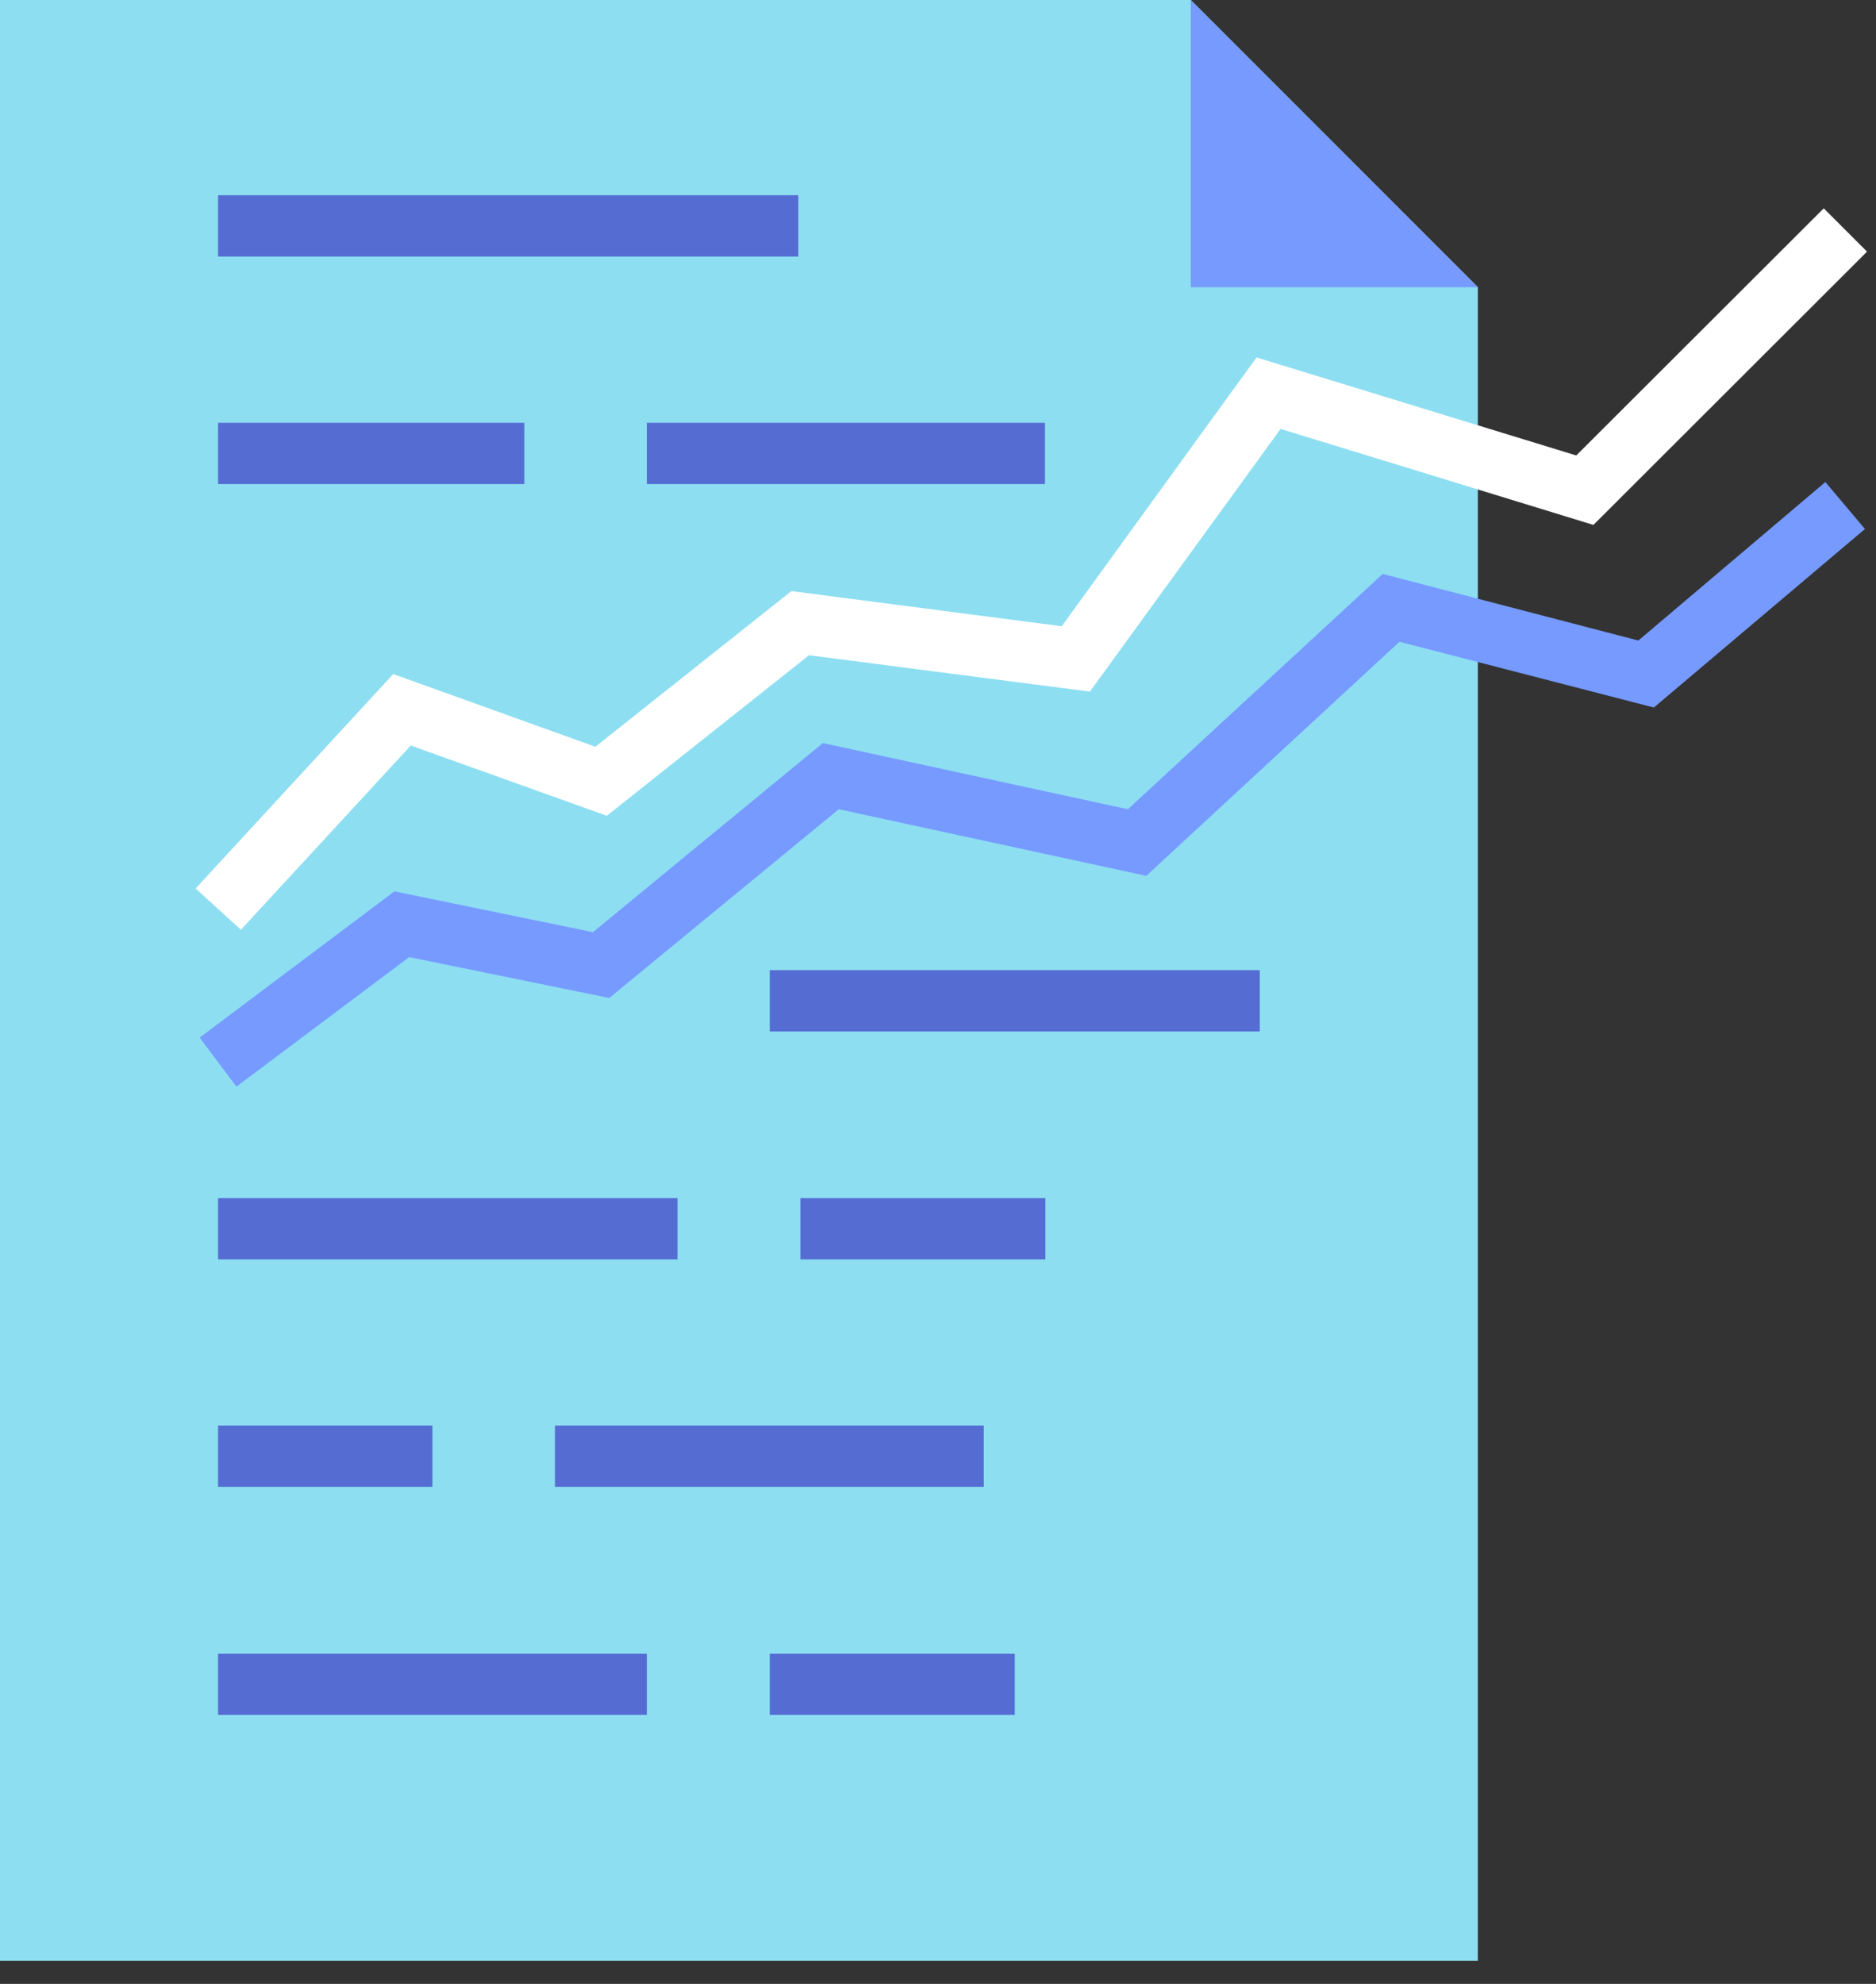
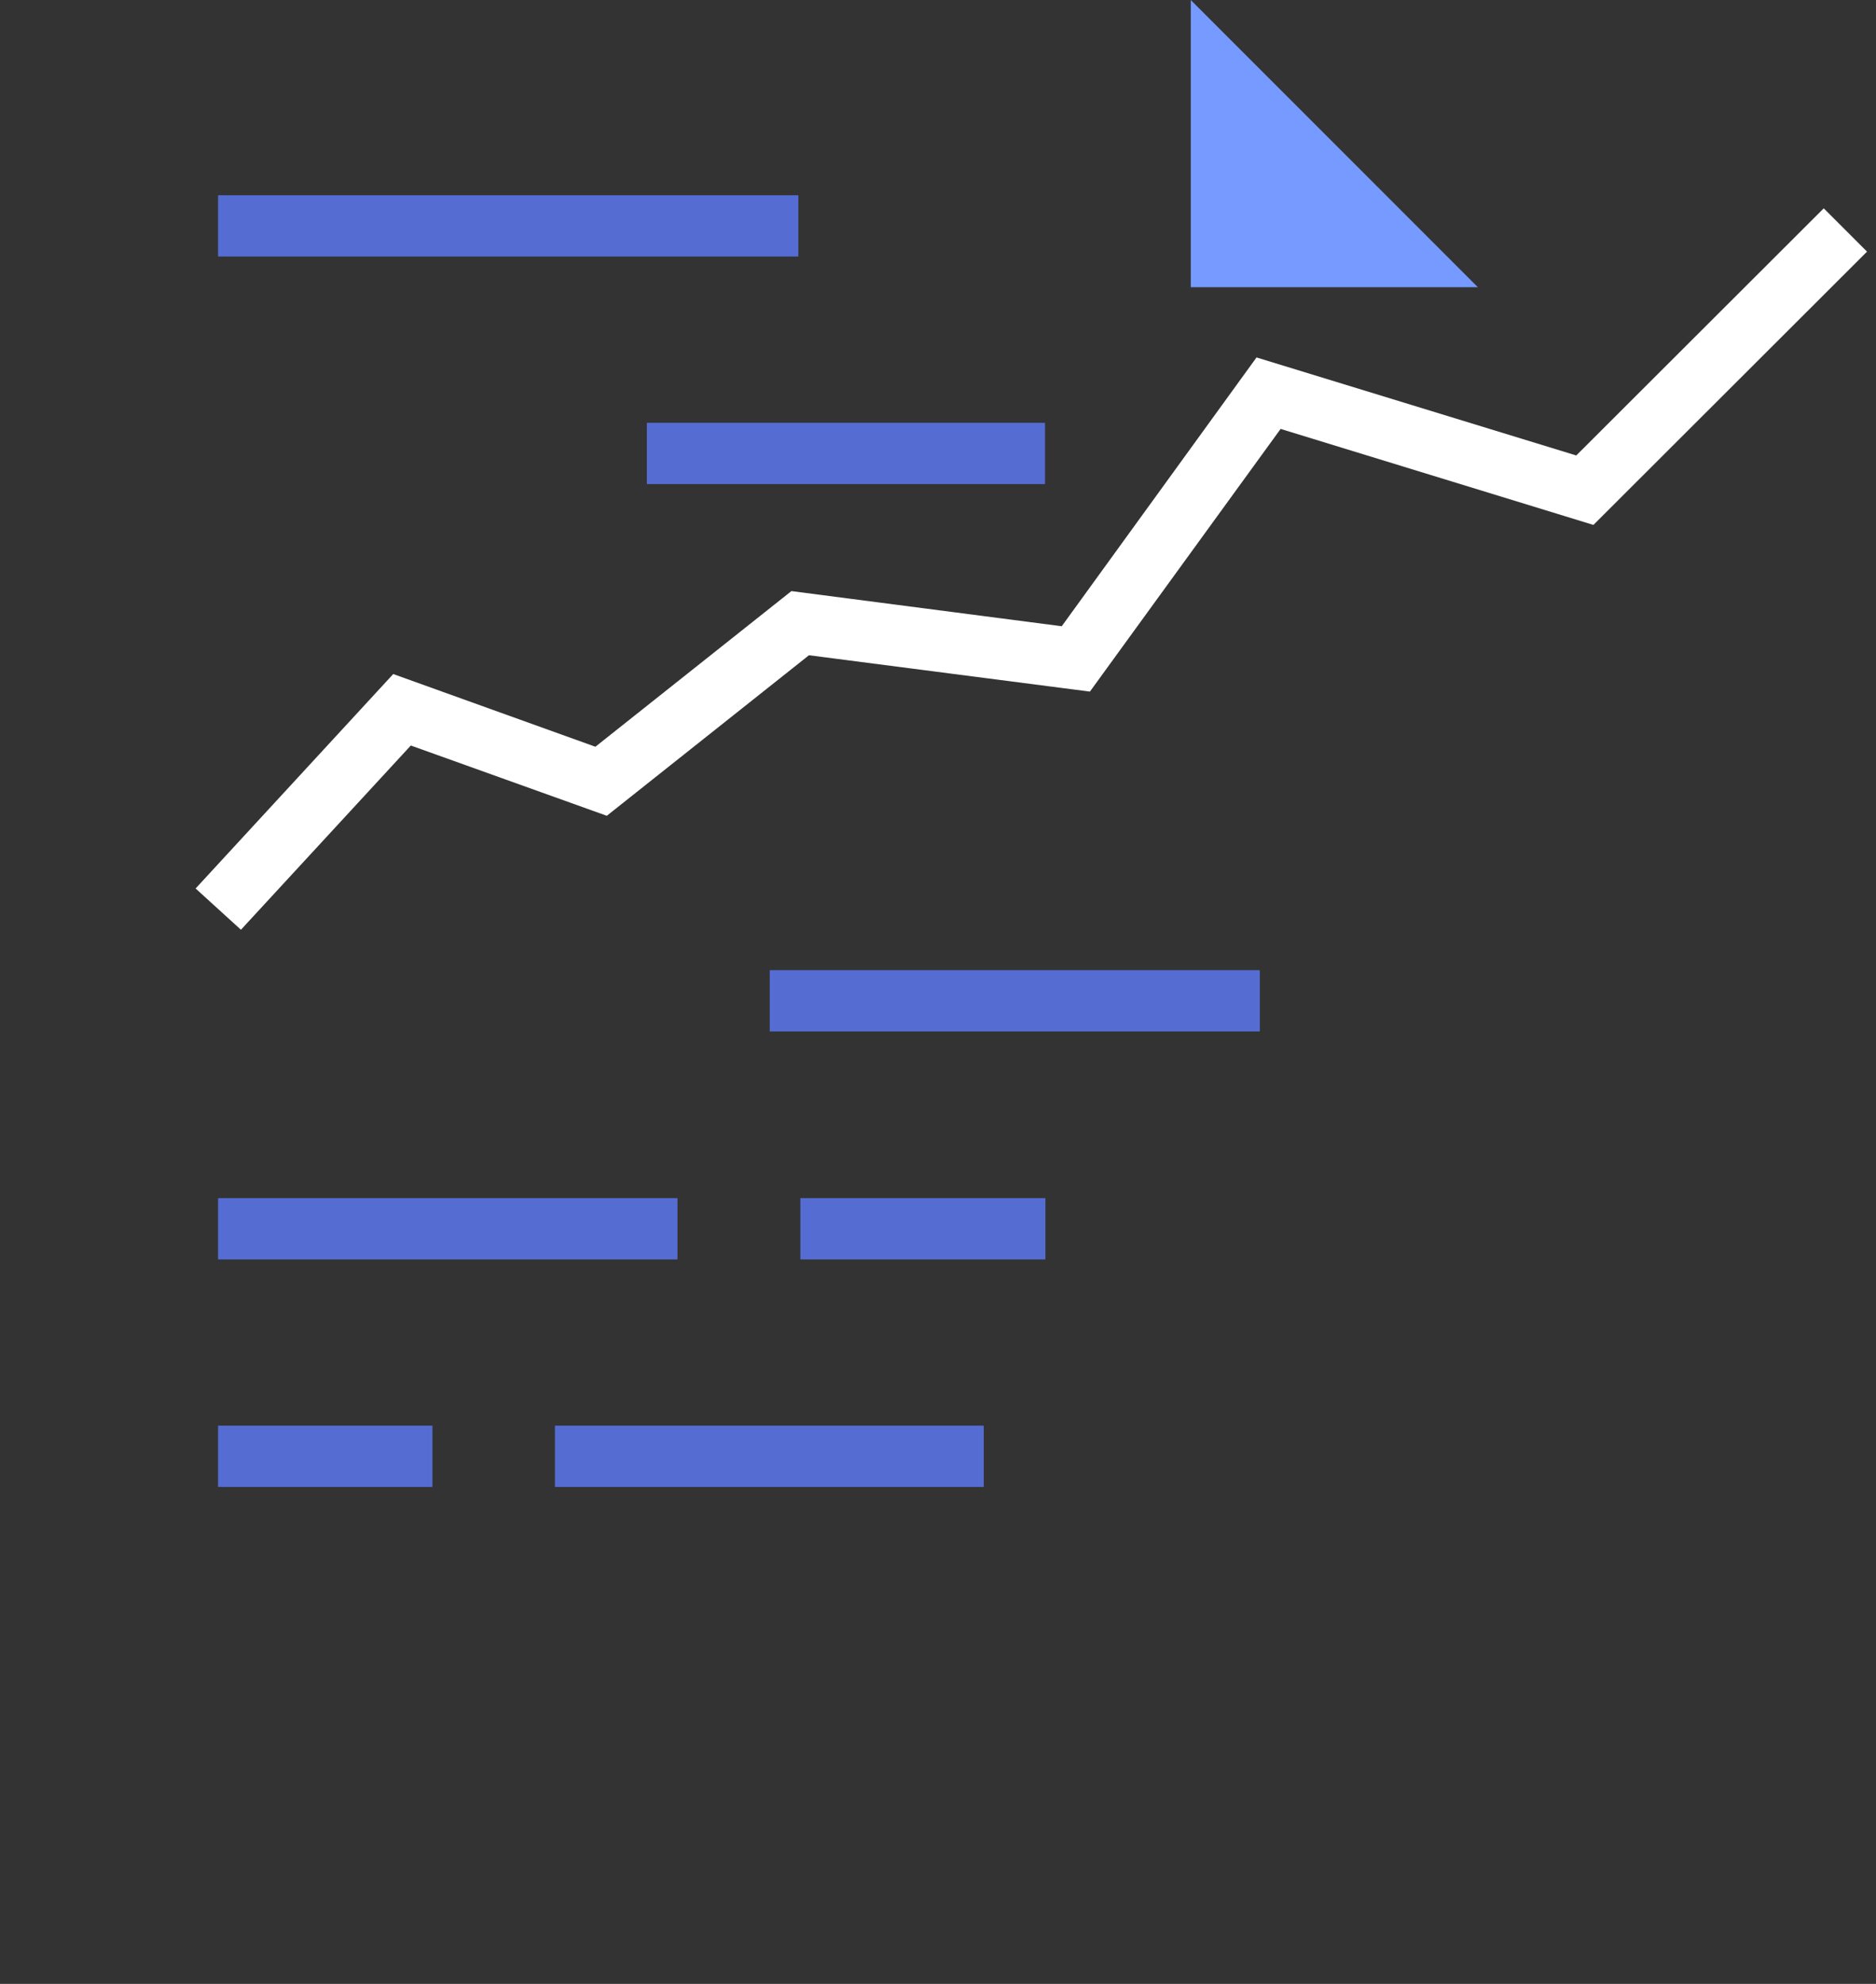
<svg xmlns="http://www.w3.org/2000/svg" width="70" height="74" viewBox="0 0 70 74" fill="none">
  <rect x="0" y="0" width="70" height="74" fill="#333333" stroke="none" />
  <g clip-path="url(#clip0_1650_2080)">
-     <path d="M55.144 10.712L44.432 0H0V73.139H55.144V10.712Z" fill="#8DDEF1" />
    <path d="M55.144 10.712L44.432 0V10.712H55.144Z" fill="#769AFF" />
    <path d="M29.789 7.283H8.137V9.569H29.789V7.283Z" fill="#556DD3" />
-     <path d="M38.992 15.771H24.136V18.056H38.992V15.771Z" fill="#556DD3" />
-     <path d="M19.565 15.771H8.137V18.056H19.565V15.771Z" fill="#556DD3" />
+     <path d="M38.992 15.771H24.136V18.056H38.992V15.771" fill="#556DD3" />
    <path d="M47.007 36.188H28.722V38.474H47.007V36.188Z" fill="#556DD3" />
    <path d="M39.007 44.691H29.865V46.977H39.007V44.691Z" fill="#556DD3" />
    <path d="M25.279 44.691H8.137V46.977H25.279V44.691Z" fill="#556DD3" />
    <path d="M16.136 53.178H8.137V55.464H16.136V53.178Z" fill="#556DD3" />
    <path d="M36.707 53.178H20.707V55.464H36.707V53.178Z" fill="#556DD3" />
-     <path d="M24.136 61.68H8.137V63.966H24.136V61.68Z" fill="#556DD3" />
-     <path d="M37.864 61.68H28.722V63.966H37.864V61.68Z" fill="#556DD3" />
    <path d="M8.99 34.68L7.299 33.141L14.673 25.142L22.216 27.854L29.53 22.048L39.617 23.359L46.885 13.333L58.816 16.989L68.05 7.771L69.665 9.386L59.456 19.58L47.784 15.999L40.668 25.797L30.185 24.441L22.642 30.429L15.329 27.808L8.99 34.68Z" fill="white" />
-     <path d="M8.822 40.531L7.451 38.703L14.719 33.248L22.124 34.771L30.703 27.717L42.085 30.185L51.593 21.408L61.132 23.892L68.111 17.98L69.588 19.732L61.711 26.391L52.218 23.938L42.771 32.669L31.297 30.185L22.734 37.225L15.268 35.701L8.822 40.531Z" fill="#769AFF" />
  </g>
  <defs>
    <clipPath id="clip0_1650_2080">
      <rect width="70" height="73.139" fill="white" />
    </clipPath>
  </defs>
</svg>